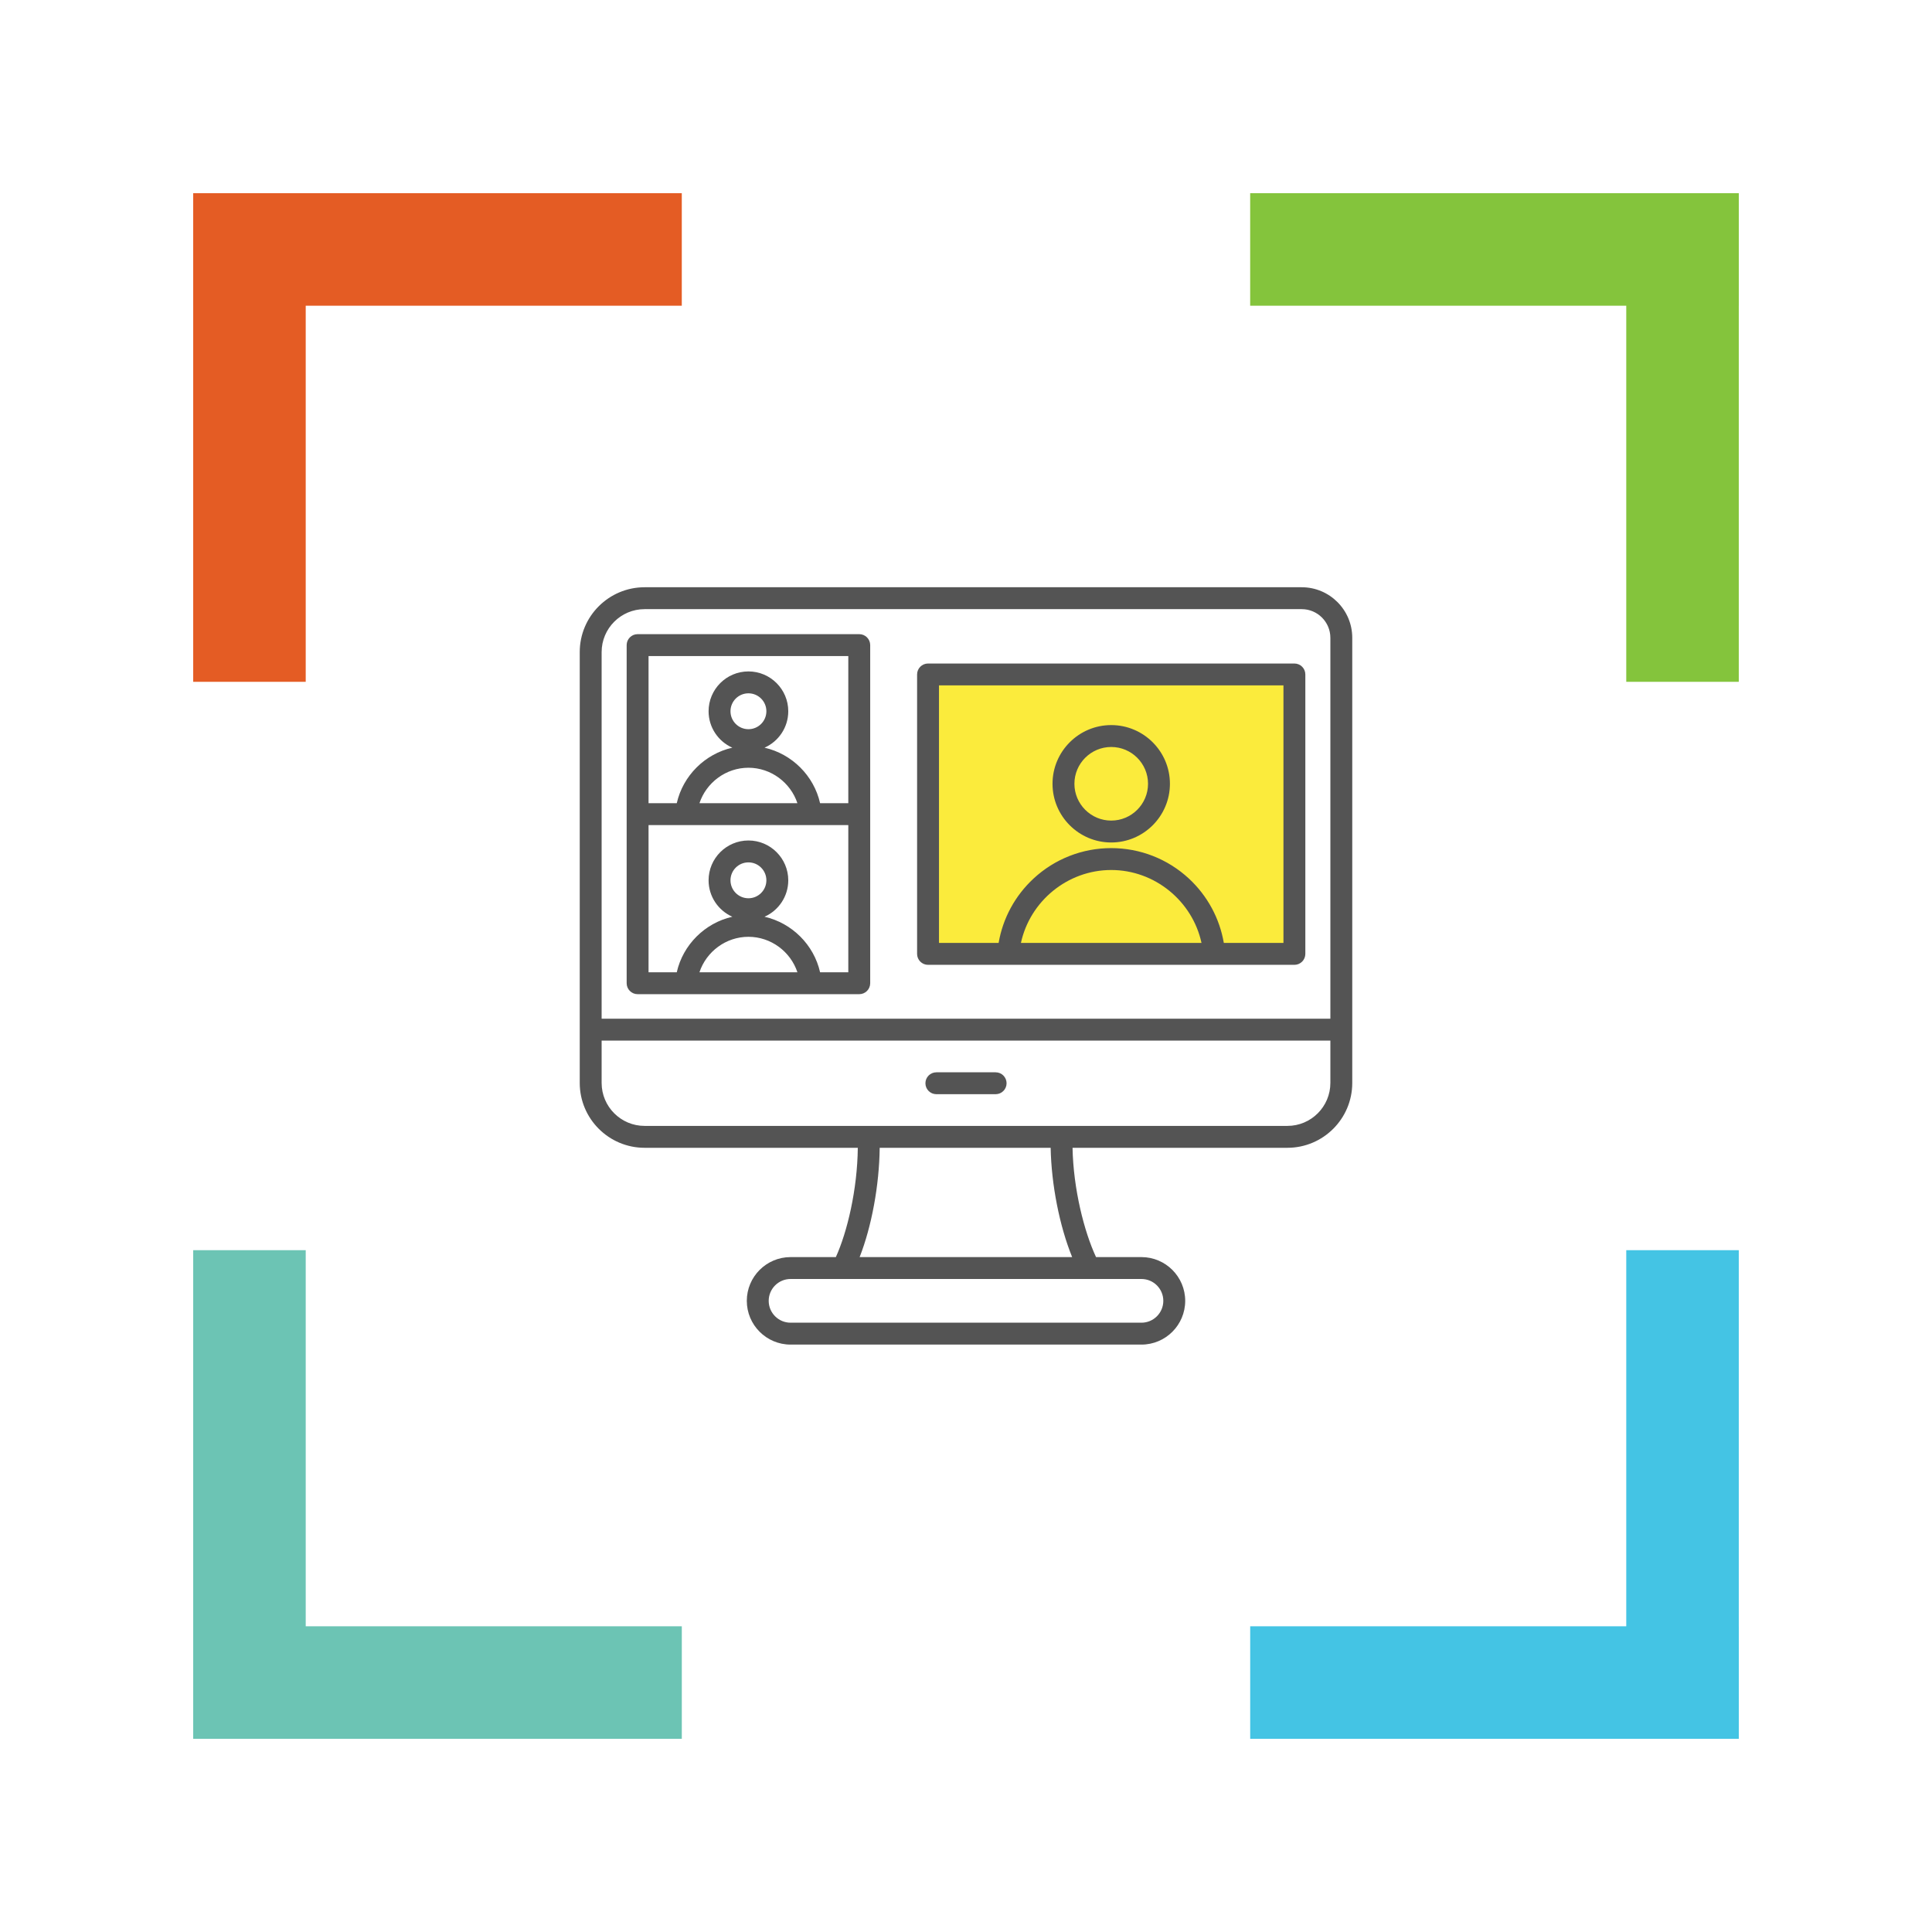
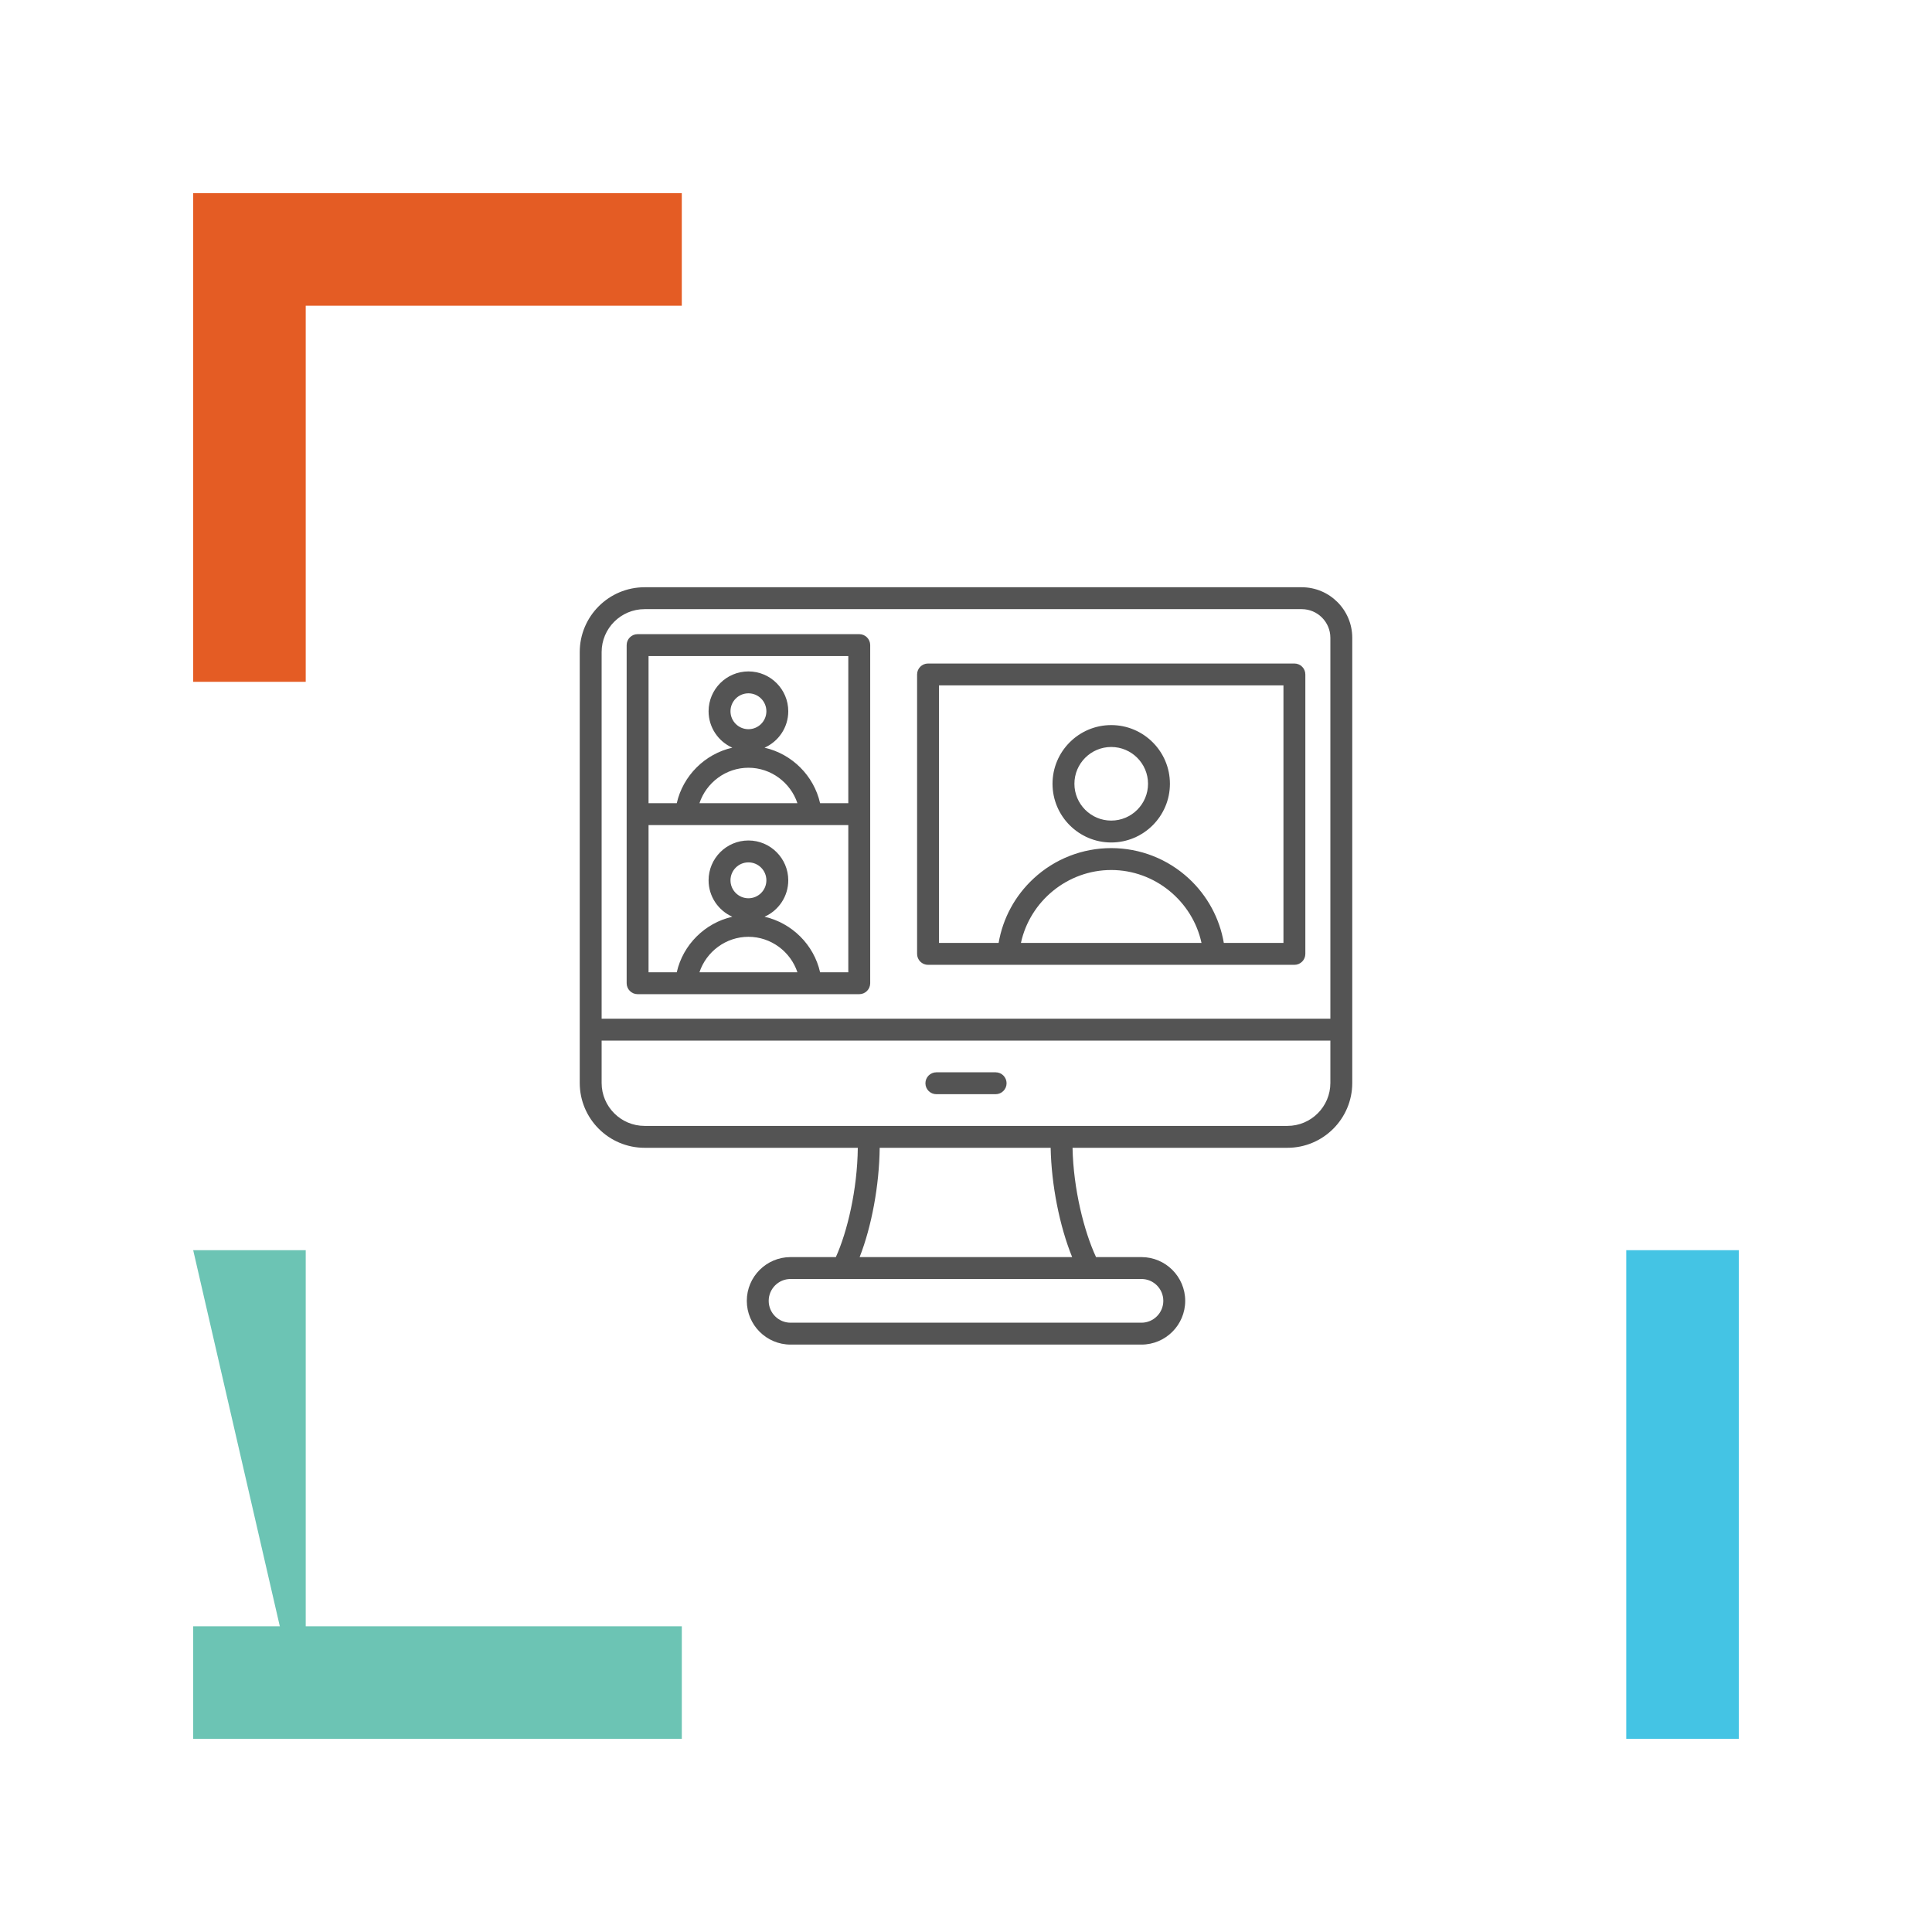
<svg xmlns="http://www.w3.org/2000/svg" width="1080" viewBox="0 0 810 810" height="1080" preserveAspectRatio="xMidYMid meet">
  <defs>
    <clipPath id="f2e50b1cb7">
      <path d="M 81 81 L 128.176 81 L 128.176 285.852 L 81 285.852 Z M 81 81 " clip-rule="nonzero" />
    </clipPath>
    <clipPath id="0c7a0659c2">
      <path d="M 0 0 L 47.176 0 L 47.176 204.852 L 0 204.852 Z M 0 0 " clip-rule="nonzero" />
    </clipPath>
    <clipPath id="bcd41a5e23">
      <rect x="0" width="48" y="0" height="205" />
    </clipPath>
    <clipPath id="365f876e4c">
      <path d="M 80.992 81 L 285.844 81 L 285.844 128.176 L 80.992 128.176 Z M 80.992 81 " clip-rule="nonzero" />
    </clipPath>
    <clipPath id="2ef0fcf699">
      <path d="M 0.992 0 L 205.844 0 L 205.844 47.176 L 0.992 47.176 Z M 0.992 0 " clip-rule="nonzero" />
    </clipPath>
    <clipPath id="6dd0170f47">
      <rect x="0" width="206" y="0" height="48" />
    </clipPath>
    <clipPath id="71c6318956">
      <path d="M 681.816 524.137 L 728.992 524.137 L 728.992 728.992 L 681.816 728.992 Z M 681.816 524.137 " clip-rule="nonzero" />
    </clipPath>
    <clipPath id="ee449c1497">
      <path d="M 0.816 0.137 L 47.992 0.137 L 47.992 204.992 L 0.816 204.992 Z M 0.816 0.137 " clip-rule="nonzero" />
    </clipPath>
    <clipPath id="70d6a96331">
      <rect x="0" width="48" y="0" height="205" />
    </clipPath>
    <clipPath id="1d8397139b">
      <path d="M 524.148 681.816 L 729 681.816 L 729 728.992 L 524.148 728.992 Z M 524.148 681.816 " clip-rule="nonzero" />
    </clipPath>
    <clipPath id="0232caff0a">
-       <path d="M 0.148 0.816 L 205 0.816 L 205 47.992 L 0.148 47.992 Z M 0.148 0.816 " clip-rule="nonzero" />
-     </clipPath>
+       </clipPath>
    <clipPath id="737a2415a9">
      <rect x="0" width="205" y="0" height="48" />
    </clipPath>
    <clipPath id="6d1f1315a1">
      <path d="M 524.141 81 L 728.992 81 L 728.992 128.176 L 524.141 128.176 Z M 524.141 81 " clip-rule="nonzero" />
    </clipPath>
    <clipPath id="f7786c1b75">
      <path d="M 0.141 0 L 204.992 0 L 204.992 47.176 L 0.141 47.176 Z M 0.141 0 " clip-rule="nonzero" />
    </clipPath>
    <clipPath id="1434b8ce99">
      <rect x="0" width="205" y="0" height="48" />
    </clipPath>
    <clipPath id="a9fff2abfa">
      <path d="M 681.816 80.992 L 728.992 80.992 L 728.992 285.844 L 681.816 285.844 Z M 681.816 80.992 " clip-rule="nonzero" />
    </clipPath>
    <clipPath id="b272519491">
      <path d="M 0.816 0.992 L 47.992 0.992 L 47.992 205.844 L 0.816 205.844 Z M 0.816 0.992 " clip-rule="nonzero" />
    </clipPath>
    <clipPath id="b61ac1afc5">
      <rect x="0" width="48" y="0" height="206" />
    </clipPath>
    <clipPath id="c94de18f3d">
      <path d="M 81 681.816 L 285.852 681.816 L 285.852 728.992 L 81 728.992 Z M 81 681.816 " clip-rule="nonzero" />
    </clipPath>
    <clipPath id="48ef81957e">
      <path d="M 0 0.816 L 204.852 0.816 L 204.852 47.992 L 0 47.992 Z M 0 0.816 " clip-rule="nonzero" />
    </clipPath>
    <clipPath id="442277c0e6">
      <rect x="0" width="205" y="0" height="48" />
    </clipPath>
    <clipPath id="1b3ff6b3f3">
-       <path d="M 81 524.148 L 128.176 524.148 L 128.176 729 L 81 729 Z M 81 524.148 " clip-rule="nonzero" />
+       <path d="M 81 524.148 L 128.176 524.148 L 128.176 729 Z M 81 524.148 " clip-rule="nonzero" />
    </clipPath>
    <clipPath id="bfa6d82787">
      <path d="M 0 0.148 L 47.176 0.148 L 47.176 205 L 0 205 Z M 0 0.148 " clip-rule="nonzero" />
    </clipPath>
    <clipPath id="d292be63cd">
      <rect x="0" width="48" y="0" height="205" />
    </clipPath>
    <clipPath id="a40e4f900d">
      <path d="M 393.453 283.5 L 541.375 283.5 L 541.375 398.086 L 393.453 398.086 Z M 393.453 283.5 " clip-rule="nonzero" />
    </clipPath>
    <clipPath id="bec961c418">
-       <path d="M 0.453 0.5 L 148.375 0.5 L 148.375 115.086 L 0.453 115.086 Z M 0.453 0.5 " clip-rule="nonzero" />
-     </clipPath>
+       </clipPath>
    <clipPath id="4cbde07cf8">
      <rect x="0" width="149" y="0" height="116" />
    </clipPath>
    <clipPath id="4e5b31d8ce">
      <path d="M 243 246.238 L 567 246.238 L 567 563.488 L 243 563.488 Z M 243 246.238 " clip-rule="nonzero" />
    </clipPath>
  </defs>
  <g clip-path="url(#f2e50b1cb7)">
    <g transform="matrix(1, 0, 0, 1, 81, 81)">
      <g clip-path="url(#bcd41a5e23)">
        <g clip-path="url(#0c7a0659c2)">
          <path fill="#e45c24" d="M 0 0 L 47.176 0 L 47.176 204.922 L 0 204.922 Z M 0 0 " fill-opacity="1" fill-rule="nonzero" />
        </g>
      </g>
    </g>
  </g>
  <g clip-path="url(#365f876e4c)">
    <g transform="matrix(1, 0, 0, 1, 80, 81)">
      <g clip-path="url(#6dd0170f47)">
        <g clip-path="url(#2ef0fcf699)">
          <path fill="#e45c24" d="M 205.844 0 L 205.844 47.176 L 0.926 47.176 L 0.926 0 Z M 205.844 0 " fill-opacity="1" fill-rule="nonzero" />
        </g>
      </g>
    </g>
  </g>
  <g clip-path="url(#71c6318956)">
    <g transform="matrix(1, 0, 0, 1, 681, 524)">
      <g clip-path="url(#70d6a96331)">
        <g clip-path="url(#ee449c1497)">
          <path fill="#44c4e4" d="M 47.992 204.992 L 0.816 204.992 L 0.816 0.07 L 47.992 0.07 Z M 47.992 204.992 " fill-opacity="1" fill-rule="nonzero" />
        </g>
      </g>
    </g>
  </g>
  <g clip-path="url(#1d8397139b)">
    <g transform="matrix(1, 0, 0, 1, 524, 681)">
      <g clip-path="url(#737a2415a9)">
        <g clip-path="url(#0232caff0a)">
          <path fill="#44c4e4" d="M 0.148 47.992 L 0.148 0.816 L 205.066 0.816 L 205.066 47.992 Z M 0.148 47.992 " fill-opacity="1" fill-rule="nonzero" />
        </g>
      </g>
    </g>
  </g>
  <g clip-path="url(#6d1f1315a1)">
    <g transform="matrix(1, 0, 0, 1, 524, 81)">
      <g clip-path="url(#1434b8ce99)">
        <g clip-path="url(#f7786c1b75)">
-           <path fill="#84c43c" d="M 204.992 0 L 204.992 47.176 L 0.07 47.176 L 0.07 0 Z M 204.992 0 " fill-opacity="1" fill-rule="nonzero" />
-         </g>
+           </g>
      </g>
    </g>
  </g>
  <g clip-path="url(#a9fff2abfa)">
    <g transform="matrix(1, 0, 0, 1, 681, 80)">
      <g clip-path="url(#b61ac1afc5)">
        <g clip-path="url(#b272519491)">
-           <path fill="#84c43c" d="M 47.992 205.844 L 0.816 205.844 L 0.816 0.926 L 47.992 0.926 Z M 47.992 205.844 " fill-opacity="1" fill-rule="nonzero" />
-         </g>
+           </g>
      </g>
    </g>
  </g>
  <g clip-path="url(#c94de18f3d)">
    <g transform="matrix(1, 0, 0, 1, 81, 681)">
      <g clip-path="url(#442277c0e6)">
        <g clip-path="url(#48ef81957e)">
          <path fill="#6cc4b4" d="M 0 47.992 L 0 0.816 L 204.922 0.816 L 204.922 47.992 Z M 0 47.992 " fill-opacity="1" fill-rule="nonzero" />
        </g>
      </g>
    </g>
  </g>
  <g clip-path="url(#1b3ff6b3f3)">
    <g transform="matrix(1, 0, 0, 1, 81, 524)">
      <g clip-path="url(#d292be63cd)">
        <g clip-path="url(#bfa6d82787)">
          <path fill="#6cc4b4" d="M 0 0.148 L 47.176 0.148 L 47.176 205.066 L 0 205.066 Z M 0 0.148 " fill-opacity="1" fill-rule="nonzero" />
        </g>
      </g>
    </g>
  </g>
  <g clip-path="url(#a40e4f900d)">
    <g transform="matrix(1, 0, 0, 1, 393, 283)">
      <g clip-path="url(#4cbde07cf8)">
        <g clip-path="url(#bec961c418)">
          <path fill="#fbeb3c" d="M 0.453 0.5 L 148.16 0.5 L 148.16 115.086 L 0.453 115.086 Z M 0.453 0.5 " fill-opacity="1" fill-rule="nonzero" />
        </g>
      </g>
    </g>
  </g>
  <g clip-path="url(#4e5b31d8ce)">
    <path fill="#545454" d="M 545.754 246.207 L 270.242 246.207 C 255.254 246.207 243.059 258.398 243.059 273.387 L 243.059 454.035 C 243.059 469.023 255.254 481.219 270.242 481.219 L 359.637 481.219 C 359.457 498.789 355.191 516.566 350.434 527.043 L 331.445 527.043 C 321.332 527.043 313.102 535.273 313.102 545.387 C 313.102 555.5 321.332 563.727 331.445 563.727 L 478.559 563.727 C 488.676 563.727 496.902 555.5 496.902 545.387 C 496.902 535.273 488.676 527.043 478.559 527.043 L 459.52 527.043 C 454.543 516.375 450.004 498.535 449.668 481.219 L 539.758 481.219 C 554.746 481.219 566.941 469.023 566.941 454.035 L 566.941 267.395 C 566.941 255.711 557.438 246.207 545.754 246.207 Z M 270.242 255.387 L 545.754 255.387 C 552.375 255.387 557.762 260.773 557.762 267.395 L 557.762 427.098 L 252.238 427.098 L 252.238 273.387 C 252.238 263.461 260.316 255.387 270.242 255.387 Z M 487.723 545.387 C 487.723 550.438 483.613 554.547 478.559 554.547 L 331.445 554.547 C 326.391 554.547 322.281 550.438 322.281 545.387 C 322.281 540.332 326.391 536.223 331.445 536.223 L 478.559 536.223 C 483.613 536.223 487.723 540.332 487.723 545.387 Z M 449.504 527.043 L 360.406 527.043 C 365.434 514.25 368.648 496.906 368.812 481.219 L 440.492 481.219 C 440.785 496.711 444.227 514.07 449.504 527.043 Z M 539.758 472.039 L 270.242 472.039 C 260.316 472.039 252.238 463.961 252.238 454.035 L 252.238 436.277 L 557.762 436.277 L 557.762 454.035 C 557.762 463.961 549.684 472.039 539.758 472.039 Z M 422.012 454.16 C 422.012 456.691 419.957 458.746 417.422 458.746 L 392.578 458.746 C 390.043 458.746 387.988 456.691 387.988 454.16 C 387.988 451.625 390.043 449.57 392.578 449.57 L 417.422 449.57 C 419.957 449.57 422.012 451.625 422.012 454.16 Z M 267.32 416.812 L 360.246 416.812 C 362.781 416.812 364.836 414.758 364.836 412.223 L 364.836 270.465 C 364.836 267.93 362.781 265.875 360.246 265.875 L 267.32 265.875 C 264.785 265.875 262.73 267.93 262.73 270.465 L 262.73 412.223 C 262.73 414.758 264.785 416.812 267.32 416.812 Z M 313.785 376.602 C 309.633 376.602 306.258 373.227 306.258 369.074 C 306.258 364.93 309.633 361.555 313.785 361.555 C 317.934 361.555 321.309 364.93 321.309 369.074 C 321.309 373.227 317.934 376.602 313.785 376.602 Z M 334.32 407.633 L 293.246 407.633 C 296.109 398.988 304.332 392.758 313.785 392.758 C 323.23 392.758 331.457 398.988 334.32 407.633 Z M 343.828 407.633 C 341.215 396.055 332.004 386.961 320.535 384.348 C 326.391 381.746 330.484 375.883 330.484 369.074 C 330.484 359.867 322.992 352.375 313.785 352.375 C 304.574 352.375 297.078 359.867 297.078 369.074 C 297.078 375.883 301.176 381.746 307.031 384.348 C 295.562 386.957 286.348 396.055 283.734 407.633 L 271.906 407.633 L 271.906 345.934 L 355.656 345.934 L 355.656 407.633 Z M 313.785 305.719 C 309.633 305.719 306.258 302.344 306.258 298.195 C 306.258 294.047 309.633 290.676 313.785 290.676 C 317.934 290.676 321.309 294.047 321.309 298.195 C 321.309 302.344 317.934 305.719 313.785 305.719 Z M 334.32 336.754 L 293.246 336.754 C 296.109 328.109 304.332 321.879 313.785 321.879 C 323.23 321.879 331.457 328.109 334.32 336.754 Z M 355.656 275.055 L 355.656 336.754 L 343.828 336.754 C 341.215 325.172 332.004 316.078 320.535 313.469 C 326.391 310.867 330.484 305.004 330.484 298.195 C 330.484 288.988 322.992 281.496 313.785 281.496 C 304.574 281.496 297.078 288.988 297.078 298.195 C 297.078 305.004 301.176 310.867 307.027 313.469 C 295.562 316.078 286.348 325.172 283.734 336.754 L 271.906 336.754 L 271.906 275.055 Z M 389.086 404.512 L 542.684 404.512 C 545.215 404.512 547.27 402.457 547.27 399.922 L 547.27 282.766 C 547.27 280.234 545.215 278.18 542.684 278.18 L 389.086 278.18 C 386.551 278.18 384.496 280.234 384.496 282.766 L 384.496 399.922 C 384.496 402.457 386.551 404.512 389.086 404.512 Z M 428.027 395.332 C 431.809 377.836 447.559 364.754 465.883 364.754 C 484.211 364.754 499.957 377.836 503.738 395.332 Z M 393.676 287.355 L 538.094 287.355 L 538.094 395.332 L 513.094 395.332 C 511.324 385.004 506.211 375.535 498.434 368.328 C 489.555 360.105 477.996 355.574 465.883 355.574 C 453.773 355.574 442.215 360.102 433.336 368.328 C 425.555 375.535 420.441 385.004 418.672 395.332 L 393.676 395.332 Z M 465.883 353.215 C 479.453 353.215 490.496 342.176 490.496 328.602 C 490.496 315.035 479.453 303.996 465.883 303.996 C 452.316 303.996 441.273 315.035 441.273 328.602 C 441.273 342.176 452.316 353.215 465.883 353.215 Z M 465.883 313.176 C 474.395 313.176 481.316 320.098 481.316 328.605 C 481.316 337.113 474.395 344.035 465.883 344.035 C 457.375 344.035 450.453 337.113 450.453 328.605 C 450.453 320.098 457.375 313.176 465.883 313.176 Z M 465.883 313.176 " fill-opacity="1" fill-rule="nonzero" />
  </g>
</svg>